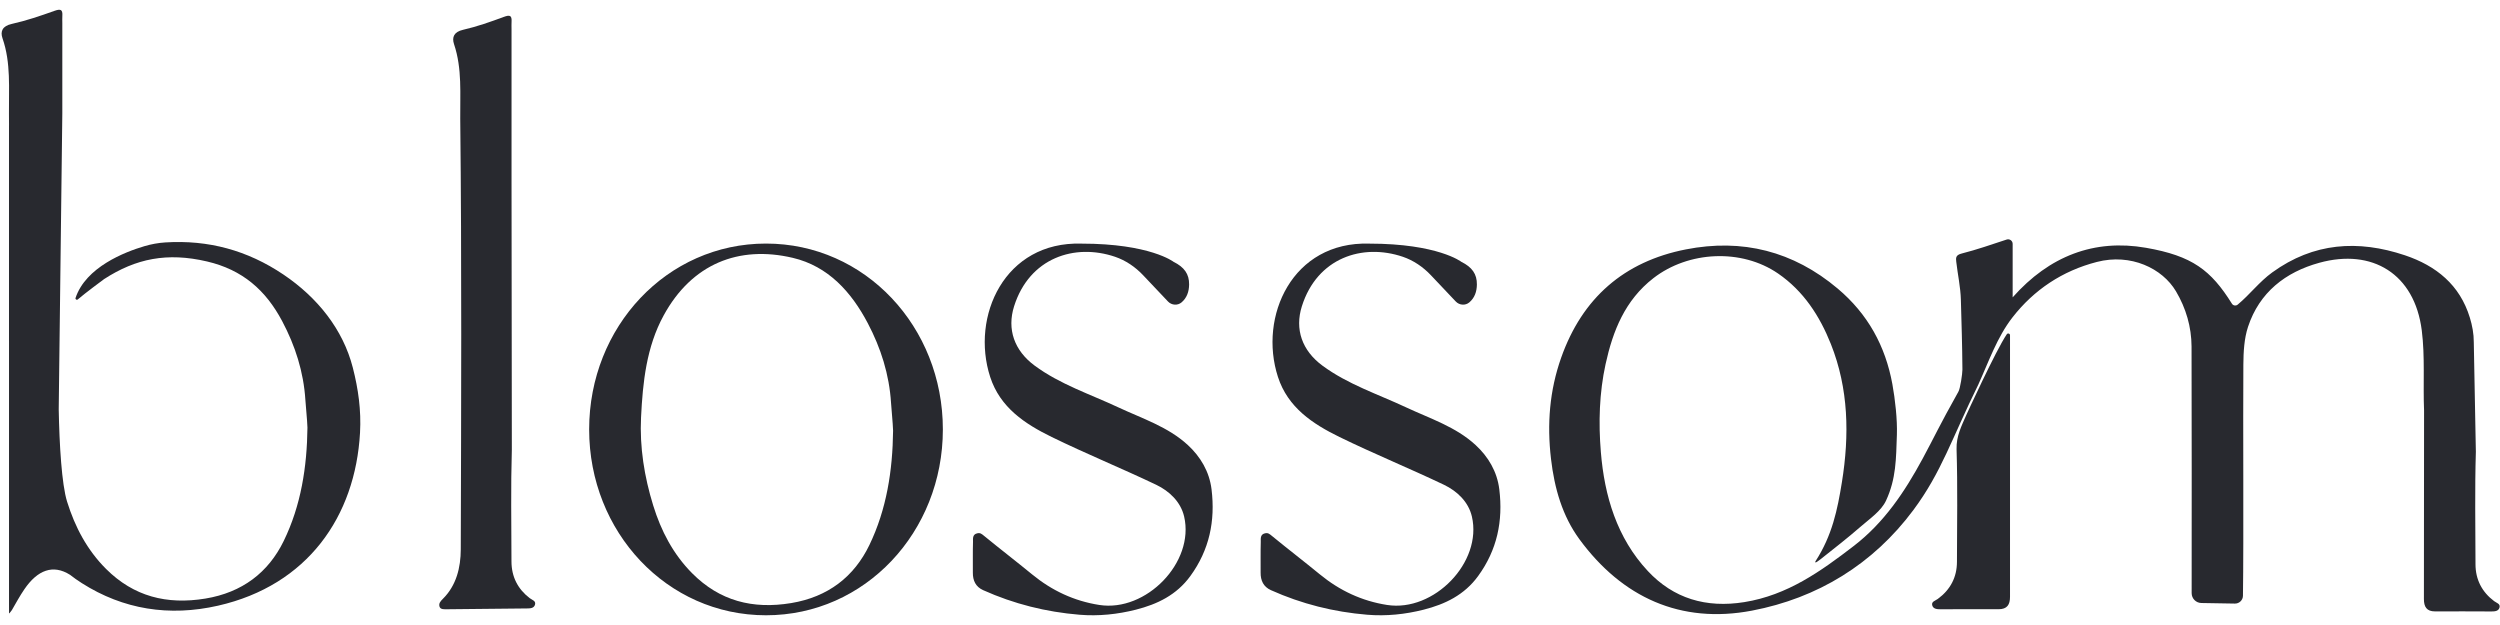
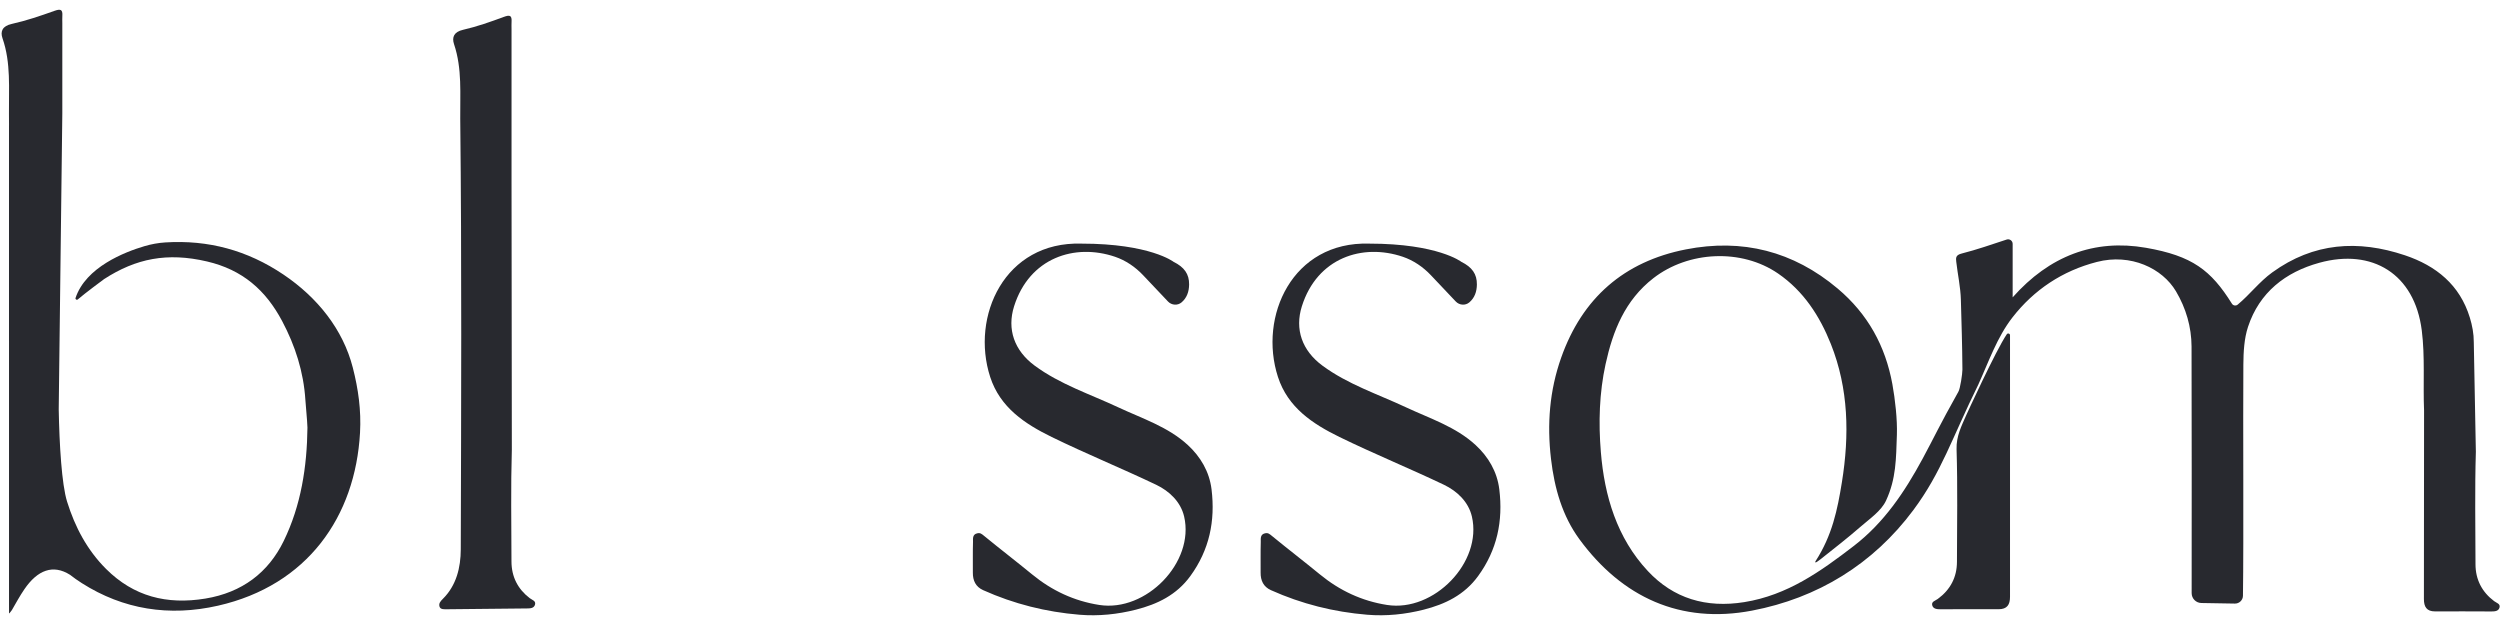
<svg xmlns="http://www.w3.org/2000/svg" width="192px" height="48px" viewBox="0 0 192 48" version="1.1">
  <title>Group 17</title>
  <g id="Symbols" stroke="none" stroke-width="1" fill="none" fill-rule="evenodd">
    <g id="Header_Complet_Fosc_Scroll" transform="translate(-624, -29)" fill="#28292F">
      <g id="Group-17" transform="translate(624, 29)">
        <path d="M154.12,25.672 C154.194,25.562 154.369,25.614 154.369,25.745 L154.369,26.049 C154.369,32.477 154.363,39.406 154.369,45.835 C154.37,46.434 154.154,46.791 153.485,46.789 C152.001,46.785 150.517,46.783 149.033,46.792 C148.757,46.794 148.478,46.766 148.399,46.501 C148.309,46.2 148.621,46.145 148.823,45.997 C149.783,45.293 150.291,44.338 150.294,43.157 C150.3,40.271 150.353,37.383 150.264,34.499 C150.234,33.505 150.646,32.711 151.007,31.886 C151.007,31.886 153.271,26.925 154.12,25.672" id="Fill-1" />
        <path d="M83.057,18.71 C77.153,18.528 74.539,24.304 76.046,28.95 C76.809,31.301 78.717,32.557 80.769,33.56 C83.41,34.851 86.138,35.963 88.792,37.229 C89.811,37.715 90.678,38.543 90.941,39.667 C91.76,43.18 88.028,47.022 84.429,46.461 C82.488,46.158 80.785,45.357 79.269,44.115 C78.056,43.121 76.812,42.166 75.599,41.172 C75.378,40.99 75.28,40.902 75.035,40.963 C74.664,41.056 74.733,41.399 74.727,41.612 C74.702,42.4 74.722,43.19 74.715,43.979 C74.71,44.591 74.934,45.067 75.506,45.324 C77.863,46.382 80.335,47 82.904,47.212 C84.367,47.333 85.827,47.18 87.24,46.822 C88.881,46.405 90.359,45.696 91.417,44.243 C92.882,42.23 93.342,40.01 93.047,37.585 C92.88,36.215 92.197,35.075 91.227,34.18 C89.704,32.775 87.728,32.147 85.886,31.285 C83.719,30.27 81.409,29.519 79.46,28.079 C77.898,26.925 77.324,25.289 77.882,23.522 C79.059,19.798 82.534,18.669 85.632,19.719 C86.458,19.999 87.191,20.502 87.791,21.136 L89.7,23.153 C89.977,23.446 90.437,23.483 90.744,23.223 C91.145,22.882 91.318,22.407 91.324,21.849 C91.333,21.049 90.955,20.516 90.127,20.107 C90.127,20.107 88.33,18.71 83.057,18.71" id="Fill-3" />
        <path d="M139.53,43.159 L139.824,42.946 C140.856,42.125 141.901,41.317 142.894,40.45 C143.601,39.834 144.477,39.245 144.848,38.445 C145.63,36.756 145.616,35.234 145.681,33.391 C145.721,32.227 145.547,30.669 145.334,29.502 C144.798,26.569 143.448,24.112 141.137,22.165 C137.72,19.286 133.807,18.304 129.475,19.154 C124.727,20.085 121.518,22.889 119.899,27.466 C119.004,29.997 118.804,32.566 119.117,35.245 C119.38,37.503 119.99,39.631 121.304,41.42 C124.578,45.876 129.068,47.941 134.55,46.897 C139.592,45.936 143.854,43.327 146.941,39.18 C149.115,36.261 149.891,33.681 151.935,29.533 C152.734,27.776 153.373,25.9 154.556,24.379 C156.204,22.262 158.379,20.804 161.04,20.117 C163.649,19.443 166.073,20.611 167.116,22.374 C167.884,23.672 168.304,25.104 168.311,26.615 C168.332,31.438 168.319,40.723 168.319,45.547 L168.319,45.554 C168.319,45.967 168.65,46.304 169.063,46.311 L171.639,46.355 C171.976,46.361 172.254,46.092 172.259,45.756 C172.321,41.325 172.257,32.43 172.29,27.998 C172.298,27.027 172.349,26.007 172.649,25.098 C173.522,22.454 175.521,20.898 178.124,20.181 C182.182,19.062 185.441,21.023 185.992,25.374 C186.248,27.402 186.084,29.474 186.168,31.528 L186.156,46.005 C186.156,46.603 186.365,46.958 187.015,46.956 C188.458,46.952 189.901,46.95 191.344,46.96 C191.612,46.961 191.883,46.933 191.96,46.669 C192.047,46.368 191.744,46.314 191.548,46.166 C190.614,45.463 190.12,44.511 190.118,43.333 C190.112,40.454 190.06,37.573 190.146,34.696 L189.987,26.282 C189.989,25.629 189.869,24.999 189.683,24.39 C188.915,21.88 187.099,20.411 184.698,19.606 C181.099,18.401 177.68,18.624 174.507,20.923 C173.516,21.64 172.787,22.621 171.856,23.394 C171.717,23.51 171.507,23.477 171.411,23.323 C169.801,20.747 168.367,19.651 164.811,19.03 C160.841,18.337 157.39,19.658 154.572,22.836 L154.572,18.729 C154.572,18.492 154.34,18.323 154.114,18.397 C152.949,18.779 151.816,19.177 150.656,19.471 C150.188,19.589 150.207,19.808 150.241,20.106 C150.352,21.079 150.569,22.047 150.595,23.02 C150.651,25.117 150.697,26.286 150.714,28.384 C150.717,28.682 150.545,29.874 150.398,30.094 C148.897,32.771 148.582,33.517 147.661,35.221 C146.277,37.782 144.699,40.139 142.367,41.932 C139.833,43.881 137.272,45.711 133.967,46.242 C131.026,46.715 128.52,45.965 126.549,43.851 C124.181,41.311 123.222,38.099 122.945,34.711 C122.76,32.459 122.823,30.185 123.309,27.962 C123.869,25.408 124.798,23.058 126.981,21.363 C129.667,19.278 133.743,19.072 136.559,21.008 C138.515,22.353 139.755,24.27 140.612,26.424 C141.978,29.859 142.039,33.421 141.46,37.022 C141.114,39.173 140.708,41.117 139.441,43.087 C139.441,43.087 139.393,43.165 139.415,43.187 C139.438,43.21 139.53,43.159 139.53,43.159" id="Fill-5" />
        <path d="M105.158,18.71 C99.253,18.528 96.64,24.304 98.147,28.95 C98.91,31.301 100.818,32.557 102.87,33.56 C105.511,34.851 108.239,35.963 110.892,37.229 C111.911,37.715 112.779,38.543 113.041,39.667 C113.861,43.18 110.128,47.022 106.53,46.461 C104.589,46.158 102.886,45.357 101.37,44.115 C100.157,43.121 98.912,42.166 97.7,41.172 C97.479,40.99 97.381,40.902 97.135,40.963 C96.765,41.056 96.834,41.399 96.827,41.612 C96.803,42.4 96.823,43.19 96.816,43.979 C96.811,44.591 97.035,45.067 97.607,45.324 C99.964,46.382 102.436,47 105.005,47.212 C106.468,47.333 107.927,47.18 109.341,46.822 C110.982,46.405 112.46,45.696 113.518,44.243 C114.983,42.23 115.443,40.01 115.147,37.585 C114.981,36.215 114.298,35.075 113.327,34.18 C111.805,32.775 109.829,32.147 107.987,31.285 C105.82,30.27 103.51,29.519 101.561,28.079 C99.998,26.925 99.425,25.289 99.983,23.522 C101.159,19.798 104.635,18.669 107.733,19.719 C108.559,19.999 109.292,20.502 109.892,21.136 L111.801,23.153 C112.077,23.446 112.538,23.483 112.844,23.223 C113.246,22.882 113.419,22.407 113.425,21.849 C113.434,21.049 113.056,20.516 112.228,20.107 C112.228,20.107 110.431,18.71 105.158,18.71" id="Fill-8" />
        <path d="M34.344,46.791 C34.143,46.789 33.819,46.831 33.752,46.577 C33.692,46.347 33.803,46.198 34.012,45.992 C35.051,44.963 35.383,43.585 35.387,42.191 C35.419,31.173 35.465,20.154 35.347,9.138 C35.326,7.244 35.503,5.271 34.87,3.392 C34.692,2.86 34.862,2.45 35.558,2.29 C36.623,2.047 37.664,1.679 38.691,1.299 C39.147,1.131 39.321,1.169 39.288,1.679 C39.276,1.865 39.286,2.053 39.286,2.24 L39.286,13.894 L39.309,34.534 C39.224,37.394 39.275,40.259 39.281,43.122 C39.283,44.293 39.768,45.241 40.684,45.939 C40.876,46.087 41.173,46.141 41.088,46.439 C41.012,46.702 40.746,46.73 40.483,46.728 L34.344,46.791 Z" id="Fill-10" />
        <path d="M0.717,47.097 C0.743,47.073 0.774,47.036 0.774,47.036 L0.908,46.861 C0.911,46.858 0.914,46.854 0.916,46.849 C1.248,46.278 1.505,45.791 1.878,45.246 C2.881,43.782 4.07,43.316 5.382,44.148 L5.382,44.148 C5.664,44.369 5.964,44.581 6.285,44.785 C9.467,46.809 12.997,47.37 16.746,46.516 C23.618,44.951 27.291,39.67 27.65,33.231 C27.747,31.502 27.516,29.878 27.096,28.235 C26.342,25.291 24.376,22.842 21.767,21.085 C19.002,19.223 16,18.411 12.7,18.618 C12.155,18.652 11.618,18.751 11.096,18.905 C9.582,19.352 6.588,20.515 5.802,22.884 C5.768,22.984 5.893,23.068 5.973,22.997 C6.483,22.551 7.997,21.433 7.997,21.433 C10.445,19.851 12.839,19.367 15.893,20.079 C18.624,20.715 20.407,22.284 21.667,24.656 C22.673,26.55 23.317,28.556 23.454,30.724 C23.498,31.424 23.586,32.132 23.612,32.84 C23.578,35.858 23.117,38.824 21.79,41.546 C20.61,43.968 18.606,45.503 15.775,45.97 C12.806,46.46 10.263,45.803 8.152,43.7 C6.689,42.242 5.758,40.472 5.153,38.529 C4.737,37.195 4.56,34.136 4.51,31.44 L4.786,8.722 L4.786,1.785 C4.786,1.597 4.775,1.408 4.788,1.222 C4.823,0.708 4.641,0.67 4.167,0.839 C3.098,1.221 2.016,1.591 0.908,1.836 C0.185,1.996 0.007,2.409 0.193,2.943 C0.851,4.833 0.667,6.818 0.688,8.722 L0.693,9.627 L0.691,9.627 L0.691,26.151 L0.692,26.151 C0.691,32.775 0.692,39.399 0.692,46.022 C0.692,46.324 0.693,46.532 0.693,46.834 L0.692,47.071 L0.692,47.091 C0.692,47.091 0.69,47.112 0.697,47.112 C0.705,47.112 0.717,47.097 0.717,47.097" id="Fill-12" />
-         <path d="M66.771,41.855 C65.593,44.297 63.593,45.845 60.767,46.316 C57.803,46.809 55.264,46.147 53.157,44.026 C51.697,42.556 50.768,40.772 50.164,38.813 C49.485,36.611 49.12,34.345 49.232,32.058 C49.364,29.366 49.641,26.653 50.971,24.221 C53.134,20.263 56.737,18.826 60.884,19.802 C63.61,20.443 65.39,22.434 66.648,24.826 C67.652,26.735 68.294,28.758 68.432,30.944 C68.476,31.649 68.563,32.363 68.589,33.077 C68.555,36.12 68.095,39.11 66.771,41.855 M58.829,18.706 C51.221,18.706 45.247,25.096 45.247,32.979 C45.247,40.862 51.221,47.253 58.829,47.253 C66.437,47.253 72.412,40.862 72.412,32.979 C72.412,25.096 66.437,18.706 58.829,18.706" id="Fill-15" />
      </g>
    </g>
  </g>
</svg>